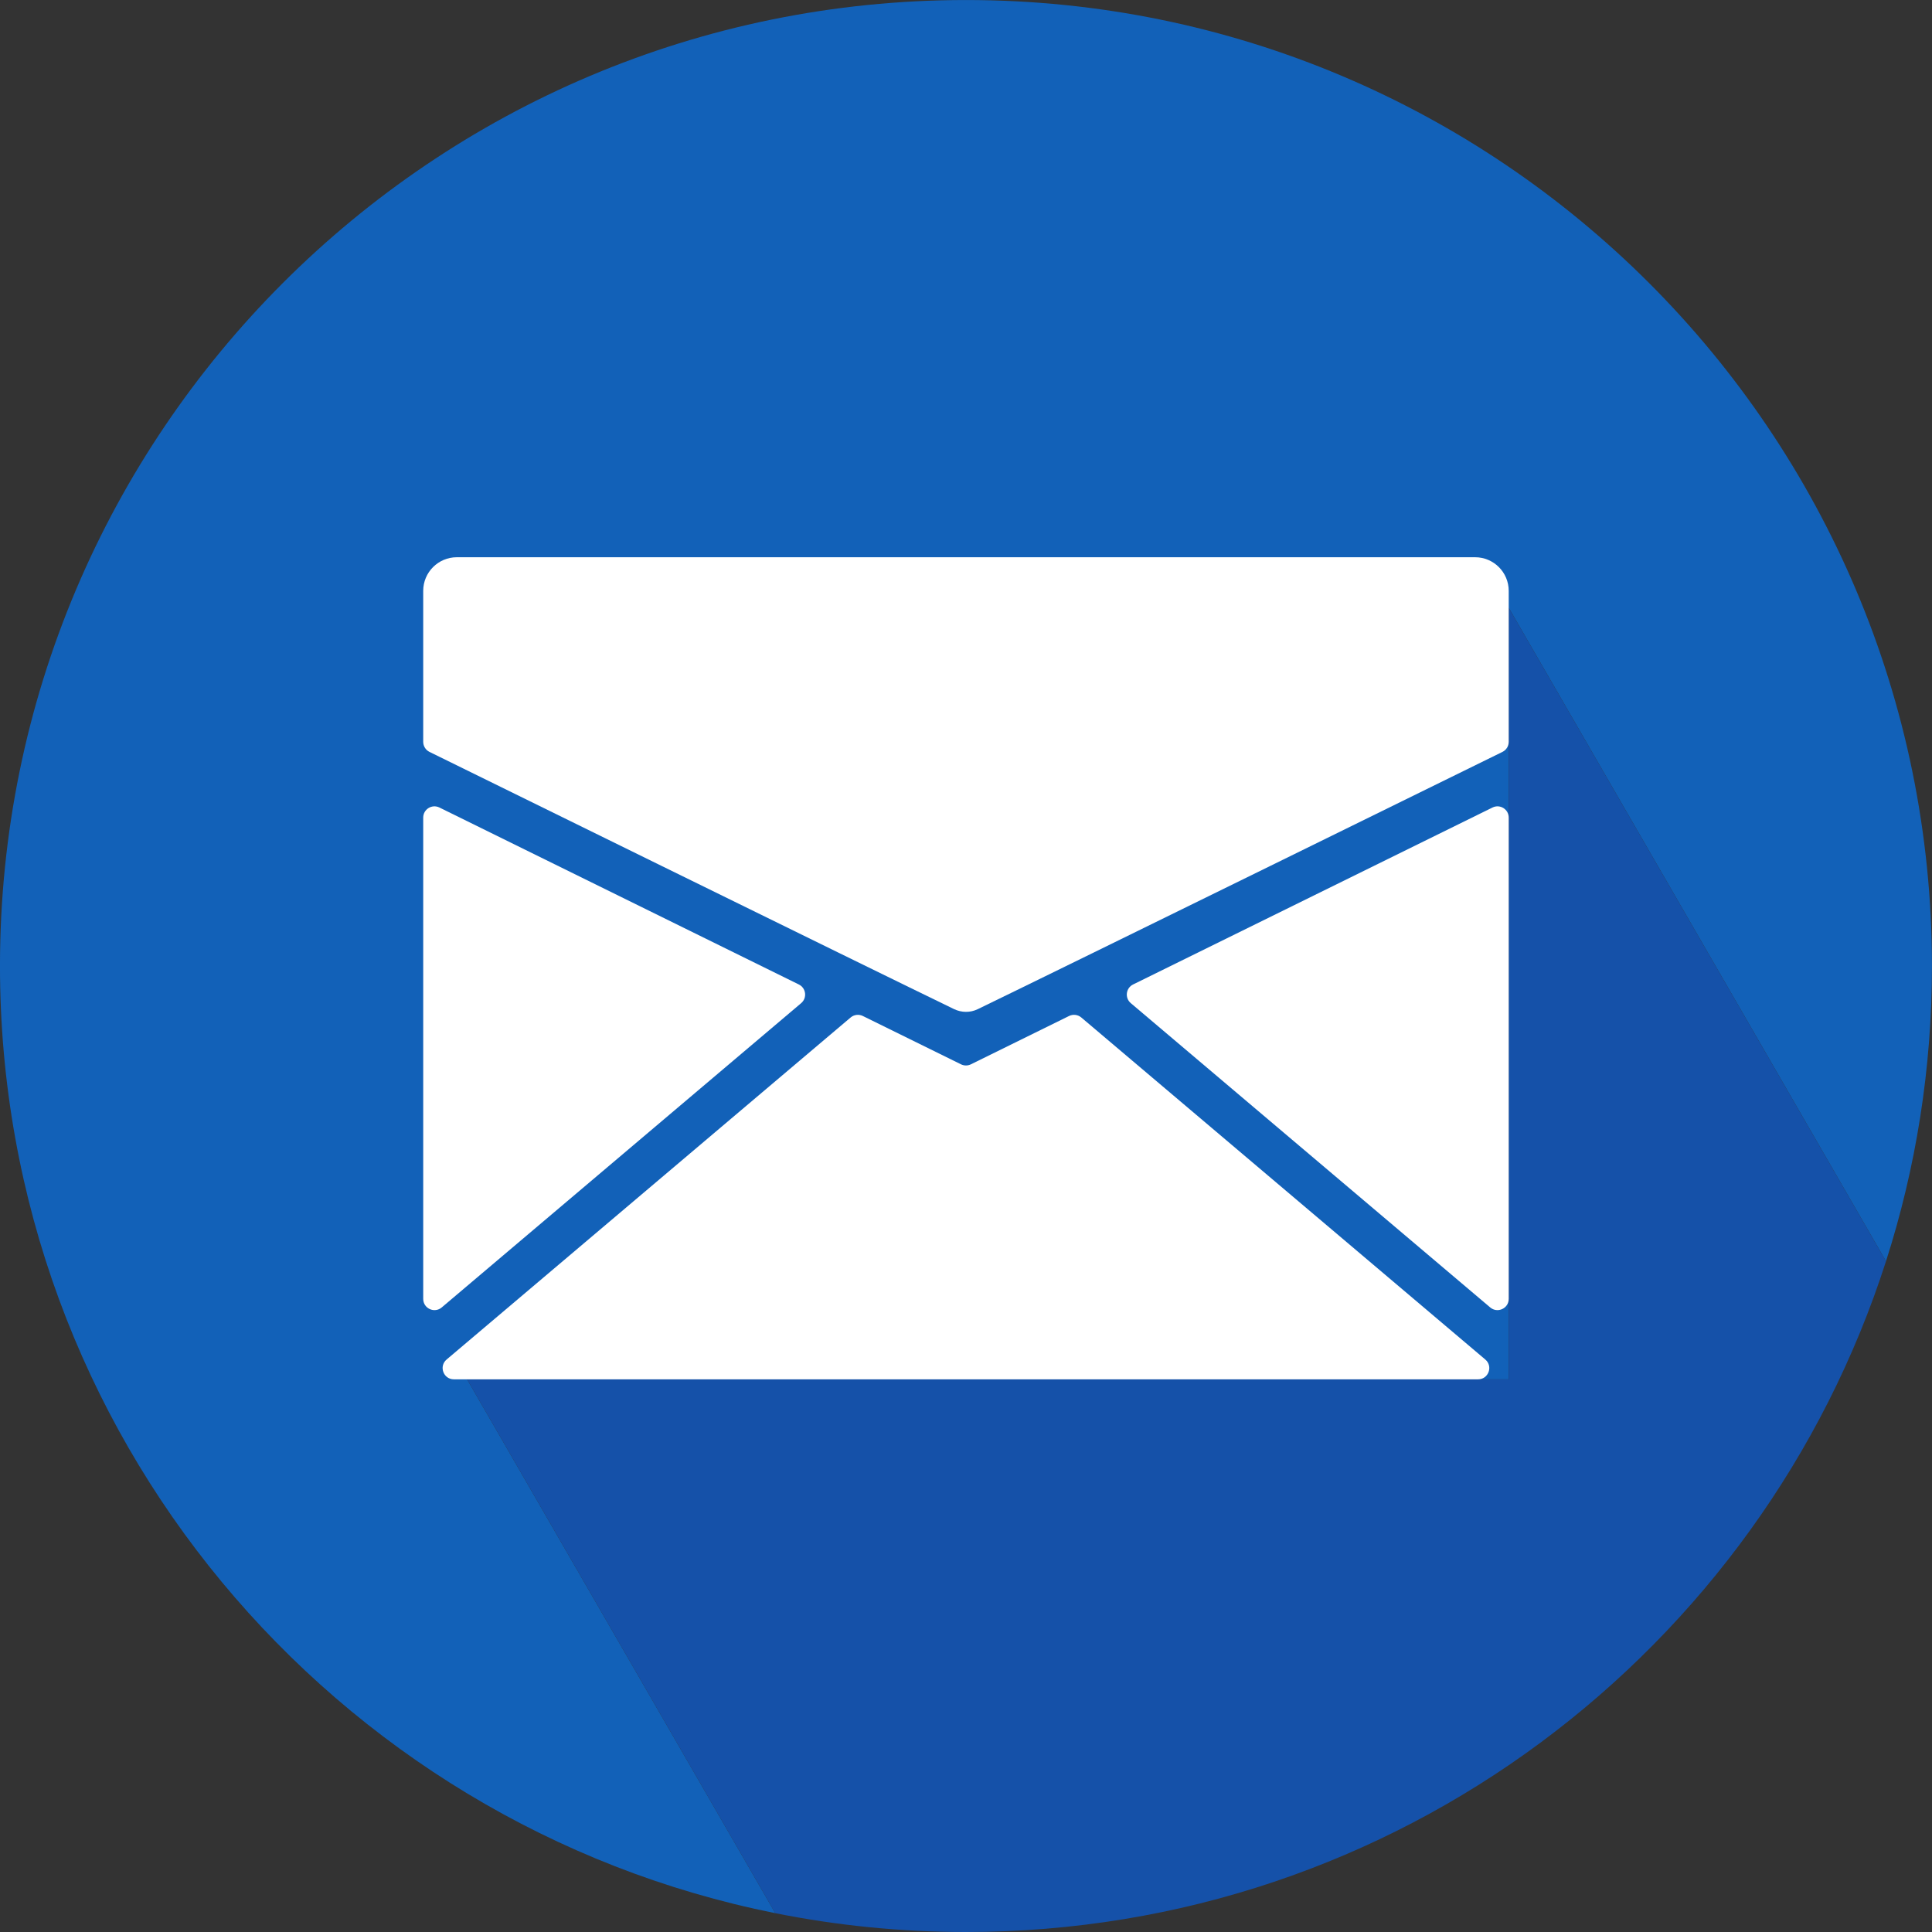
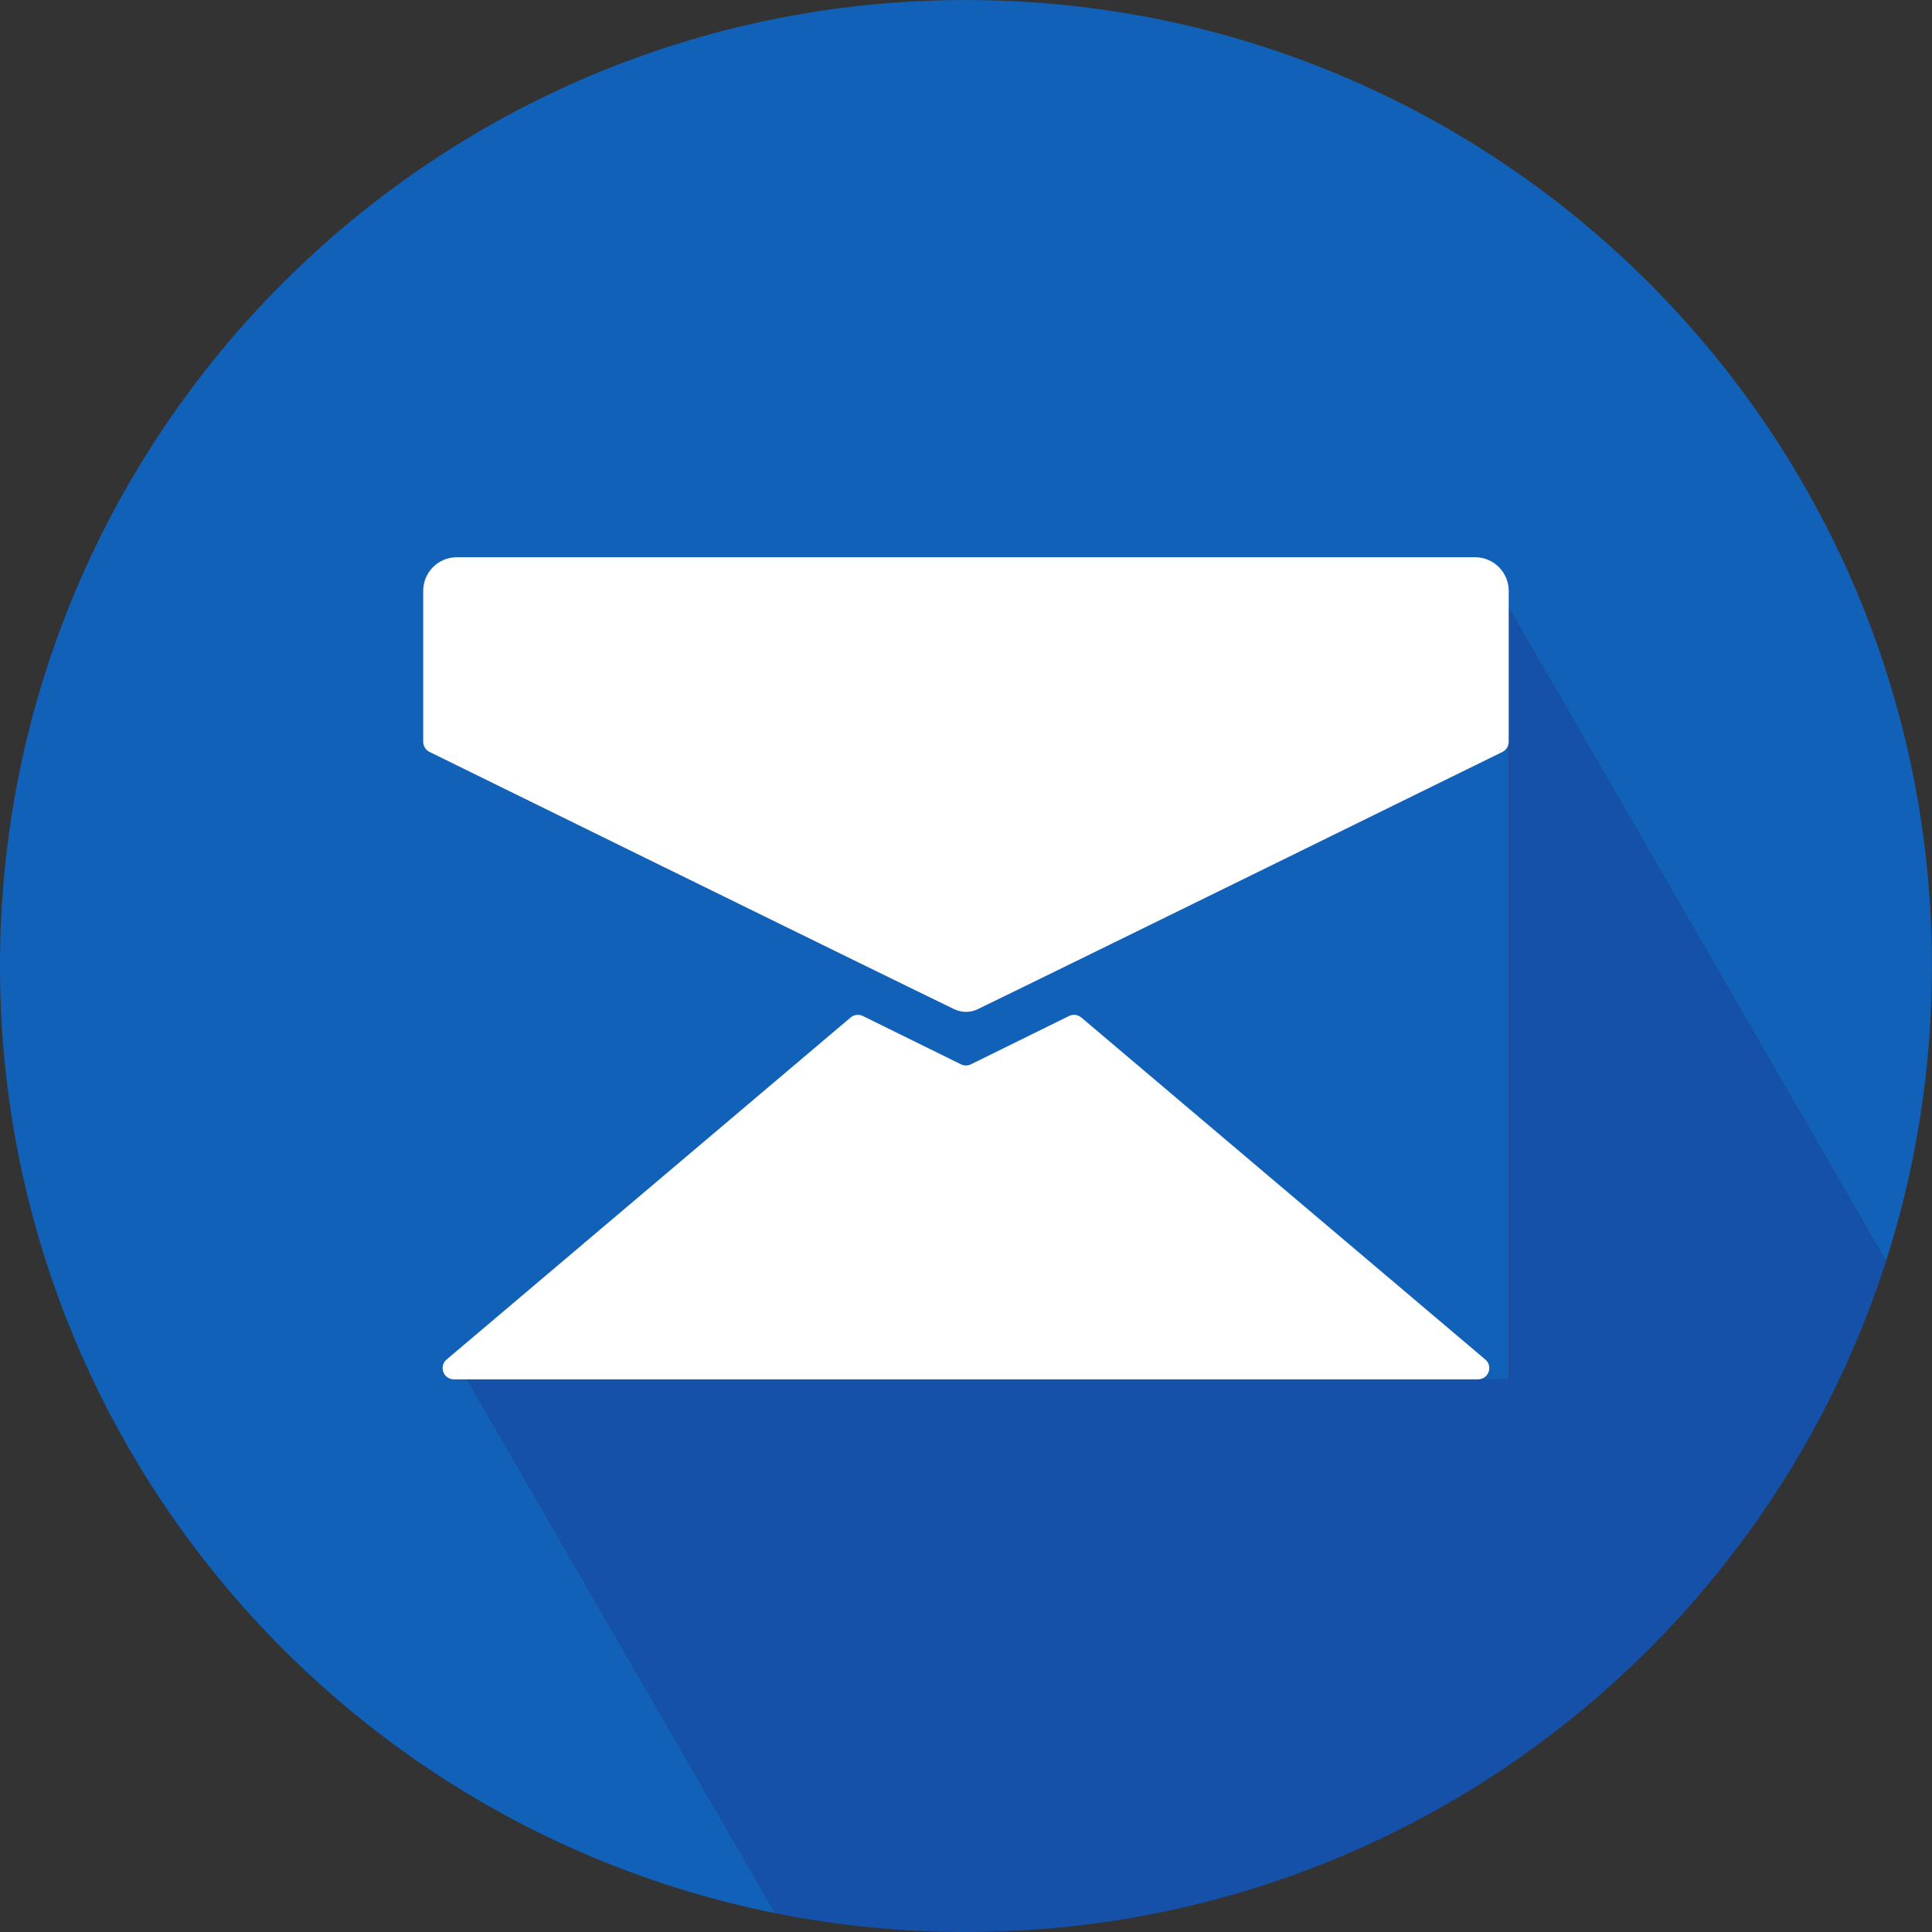
<svg xmlns="http://www.w3.org/2000/svg" height="2911.9" preserveAspectRatio="xMidYMid meet" version="1.0" viewBox="44.1 40.6 2911.9 2911.9" width="2911.9" zoomAndPan="magnify">
  <rect x="44.1" y="40.6" width="2911.9" height="2911.9" fill="#333333" stroke="none" />
  <g id="change1_1">
    <path d="M2955.93,1496.57c0,155.2-24.28,304.73-69.26,444.99l-568.64-984.91v1162.87H748.11l464.54,804.62 C546.18,2790.74,44.07,2202.29,44.07,1496.57C44.07,692.48,695.91,40.64,1500,40.64S2955.93,692.48,2955.93,1496.57z" fill="#1261b8" />
  </g>
  <g id="change2_1">
    <path d="M2886.67,1941.56C2698.63,2528.01,2148.89,2952.5,1500,2952.5c-98.37,0-194.45-9.76-287.35-28.36 l-464.54-804.62h1569.92V956.65L2886.67,1941.56z" fill="#1551a9" />
  </g>
  <g fill="#fff" id="change3_1">
-     <path d="M2293.6,1257.68l-541.72,266.71c-10.95,5.39-12.78,20.25-3.46,28.14l541.72,458.63 c11.01,9.33,27.9,1.5,27.9-12.94v-725.33C2318.03,1260.33,2304.86,1252.13,2293.6,1257.68z" />
-     <path d="M1248.12,1524.4L706.4,1257.68c-11.26-5.54-24.43,2.65-24.43,15.21v725.34c0,14.43,16.88,22.26,27.9,12.94 l541.72-458.62C1260.91,1544.65,1259.08,1529.79,1248.12,1524.4z" />
    <path d="M2282.73,2089.64l-608.89-515.48c-5.15-4.36-12.39-5.25-18.44-2.27l-147.93,72.84 c-4.72,2.32-10.25,2.32-14.97,0l-147.92-72.83c-6.05-2.98-13.29-2.09-18.44,2.27l-608.89,515.47 c-12.05,10.2-4.83,29.88,10.95,29.88h1543.57C2287.57,2119.52,2294.78,2099.84,2282.73,2089.64z" />
    <path d="M691.43,1173.87c0,0,670.83,329.73,790.44,387.56c11.5,5.56,24.59,5.64,35.81,0.21 c118.4-57.23,790.89-387.77,790.89-387.77c5.79-2.85,9.46-8.75,9.46-15.21l0-227.5c0-27.99-22.69-50.69-50.69-50.69H732.65 c-27.99,0-50.69,22.69-50.69,50.69v227.5C681.97,1165.12,685.64,1171.02,691.43,1173.87z" />
  </g>
</svg>